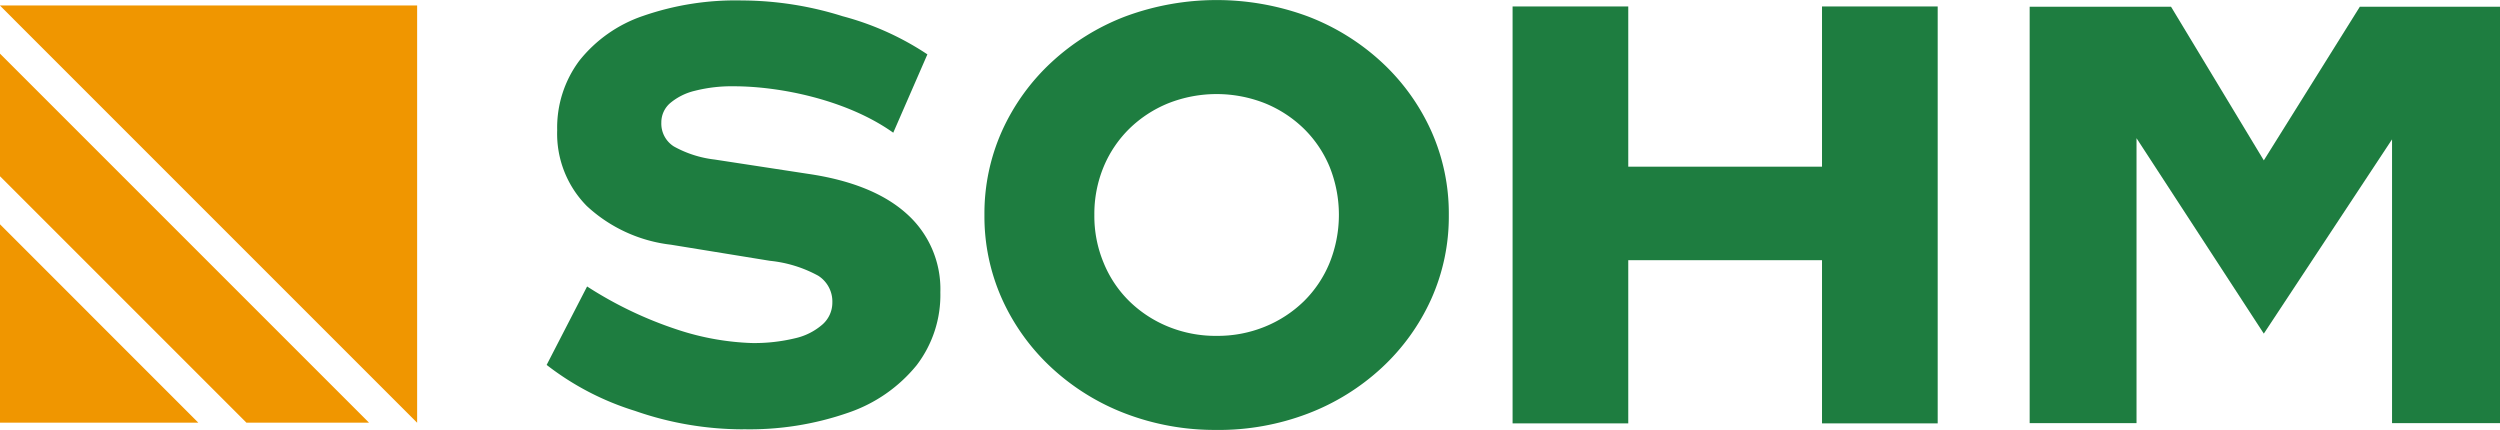
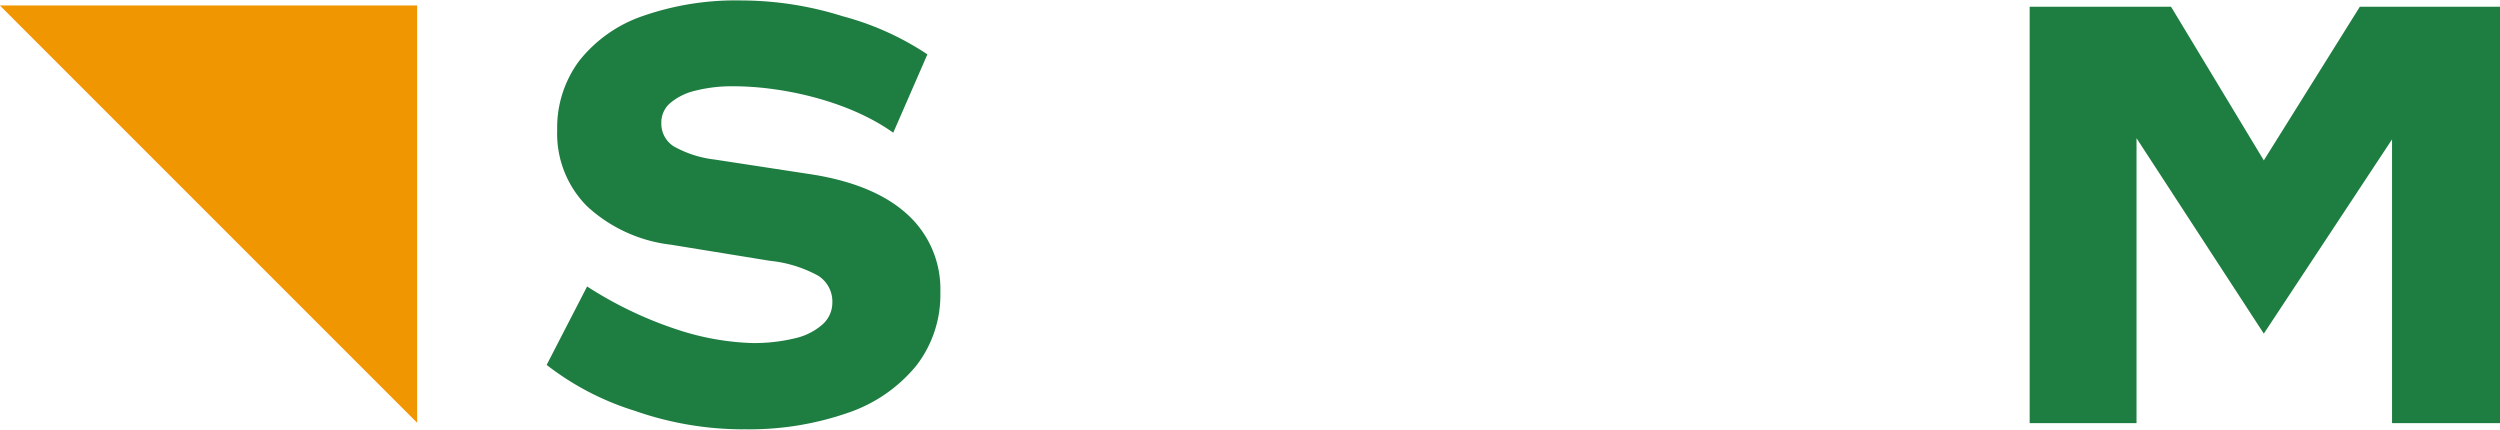
<svg xmlns="http://www.w3.org/2000/svg" width="200" height="34.393" viewBox="0 0 200 34.393">
  <g id="logo" transform="translate(0 0)">
    <g id="Gruppe_1" data-name="Gruppe 1" transform="translate(0 0)">
-       <path id="Pfad_1" data-name="Pfad 1" d="M273.027,34.393a20.036,20.036,0,0,1-7.3-1.309,18.265,18.265,0,0,1-5.912-3.668,17.025,17.025,0,0,1-3.949-5.478A16.116,16.116,0,0,1,254.45,17.2a16.116,16.116,0,0,1,1.414-6.741,17.025,17.025,0,0,1,3.949-5.478,18.265,18.265,0,0,1,5.912-3.668,21.014,21.014,0,0,1,14.6,0,18.3,18.3,0,0,1,5.912,3.668,17.025,17.025,0,0,1,3.949,5.478A16.117,16.117,0,0,1,291.6,17.2a16.117,16.117,0,0,1-1.414,6.741,17.025,17.025,0,0,1-3.949,5.478,18.264,18.264,0,0,1-5.912,3.668,20.035,20.035,0,0,1-7.3,1.309m0-7.527a10,10,0,0,0,3.875-.74,9.693,9.693,0,0,0,3.1-2.024,9.226,9.226,0,0,0,2.061-3.073,10.294,10.294,0,0,0,0-7.694,9.232,9.232,0,0,0-2.061-3.049,9.693,9.693,0,0,0-3.1-2.024,10.52,10.52,0,0,0-7.75,0,9.658,9.658,0,0,0-3.1,2.024,9.262,9.262,0,0,0-2.061,3.049,9.84,9.84,0,0,0-.746,3.86,9.716,9.716,0,0,0,.746,3.835,9.133,9.133,0,0,0,2.061,3.073,9.658,9.658,0,0,0,3.1,2.024,10.049,10.049,0,0,0,3.875.74" transform="translate(-175.695 0)" fill="#1e7d40" />
-       <path id="Pfad_2" data-name="Pfad 2" d="M390.96,35.023V1.67h9.254V14.487h15.5V1.67h9.254V35.023h-9.254V21.968h-15.5V35.023Z" transform="translate(-269.953 -1.153)" fill="#1e7d40" />
      <path id="Pfad_3" data-name="Pfad 3" d="M33.362,34.792h.009V1.42H0v.009Z" transform="translate(0 -0.981)" fill="#f09600" />
-       <path id="Pfad_4" data-name="Pfad 4" d="M0,57.98V73.846H15.862Z" transform="translate(0 -40.035)" fill="#f09600" />
-       <path id="Pfad_5" data-name="Pfad 5" d="M19.71,43.388h9.808L0,13.87v9.808Z" transform="translate(0 -9.577)" fill="#f09600" />
      <path id="Pfad_6" data-name="Pfad 6" d="M524.61,35.05V1.74h11.31l7.422,12.291L551.024,1.74h11.214V35.05H553.6v-22.7L543.342,27.891,533.159,12.257V35.05Z" transform="translate(-362.237 -1.201)" fill="#1e7d40" />
      <path id="Pfad_7" data-name="Pfad 7" d="M156.995,34.429a26.248,26.248,0,0,1-8.638-1.476,22.177,22.177,0,0,1-7.066-3.677L144.527,23a31.24,31.24,0,0,0,7.224,3.454,21.176,21.176,0,0,0,5.915,1.071,13.863,13.863,0,0,0,3.5-.381,4.982,4.982,0,0,0,2.21-1.12,2.33,2.33,0,0,0,.771-1.739,2.442,2.442,0,0,0-1.133-2.145,10.158,10.158,0,0,0-3.857-1.192l-7.92-1.288a11.9,11.9,0,0,1-6.738-3.1,8.223,8.223,0,0,1-2.365-6.051,8.948,8.948,0,0,1,1.774-5.574A11.036,11.036,0,0,1,149,1.358a22.556,22.556,0,0,1,7.9-1.238,27.091,27.091,0,0,1,8.075,1.263,22.763,22.763,0,0,1,6.775,3.049L169.019,10.7c-3.7-2.637-9.075-3.714-12.743-3.714a11.913,11.913,0,0,0-3.111.356,4.791,4.791,0,0,0-2.006,1,2.031,2.031,0,0,0-.693,1.548,2.156,2.156,0,0,0,1,1.907,8.779,8.779,0,0,0,3.265,1.049l7.456,1.142q5.2.761,7.9,3.191a8.065,8.065,0,0,1,2.7,6.289,9.244,9.244,0,0,1-1.9,5.837,12.041,12.041,0,0,1-5.451,3.788A24,24,0,0,1,157,34.423Z" transform="translate(-97.559 -0.083)" fill="#1e7d40" />
    </g>
  </g>
</svg>